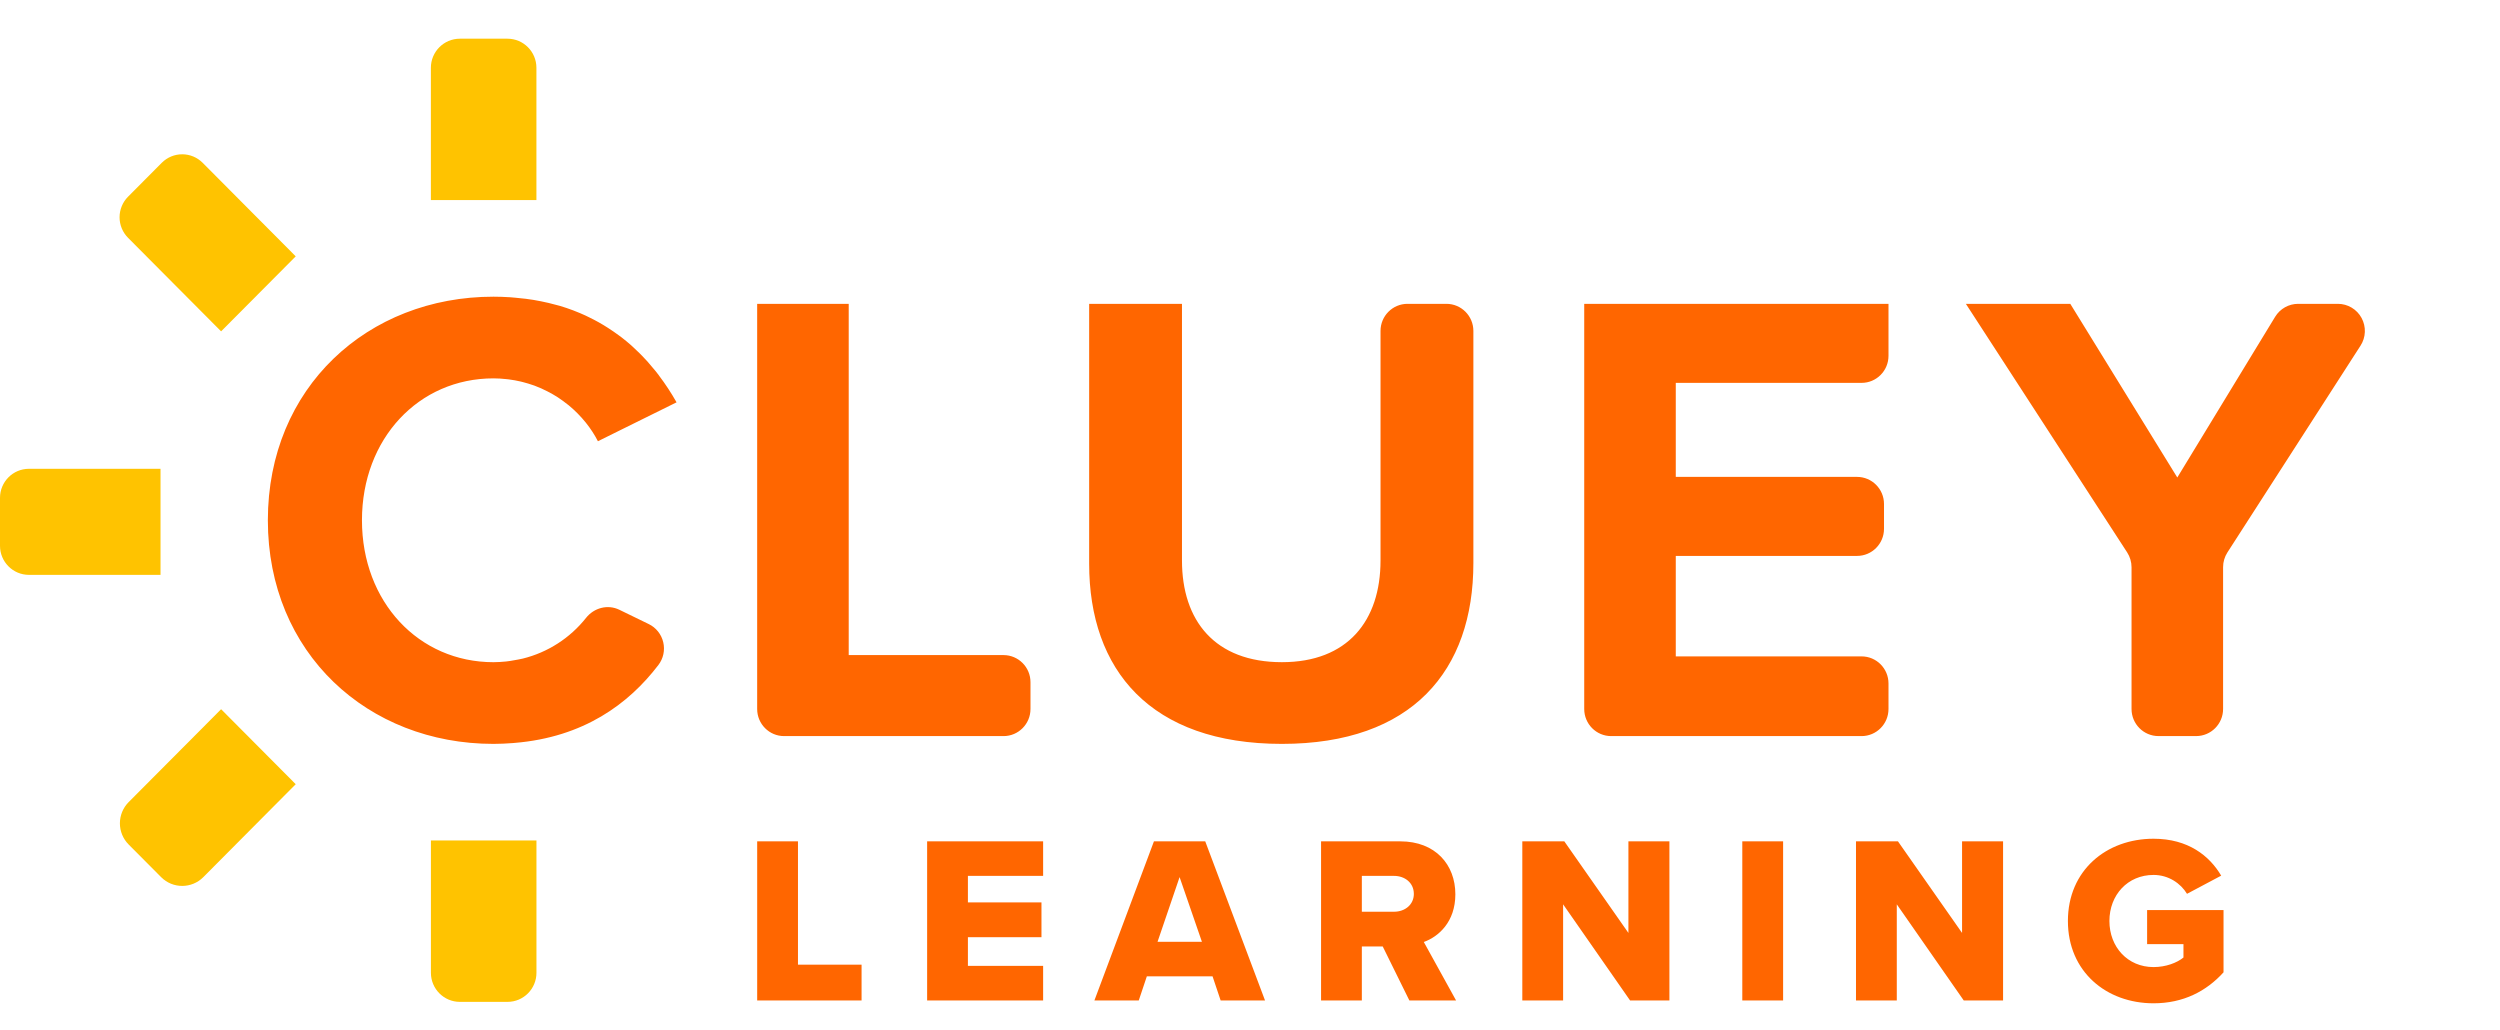
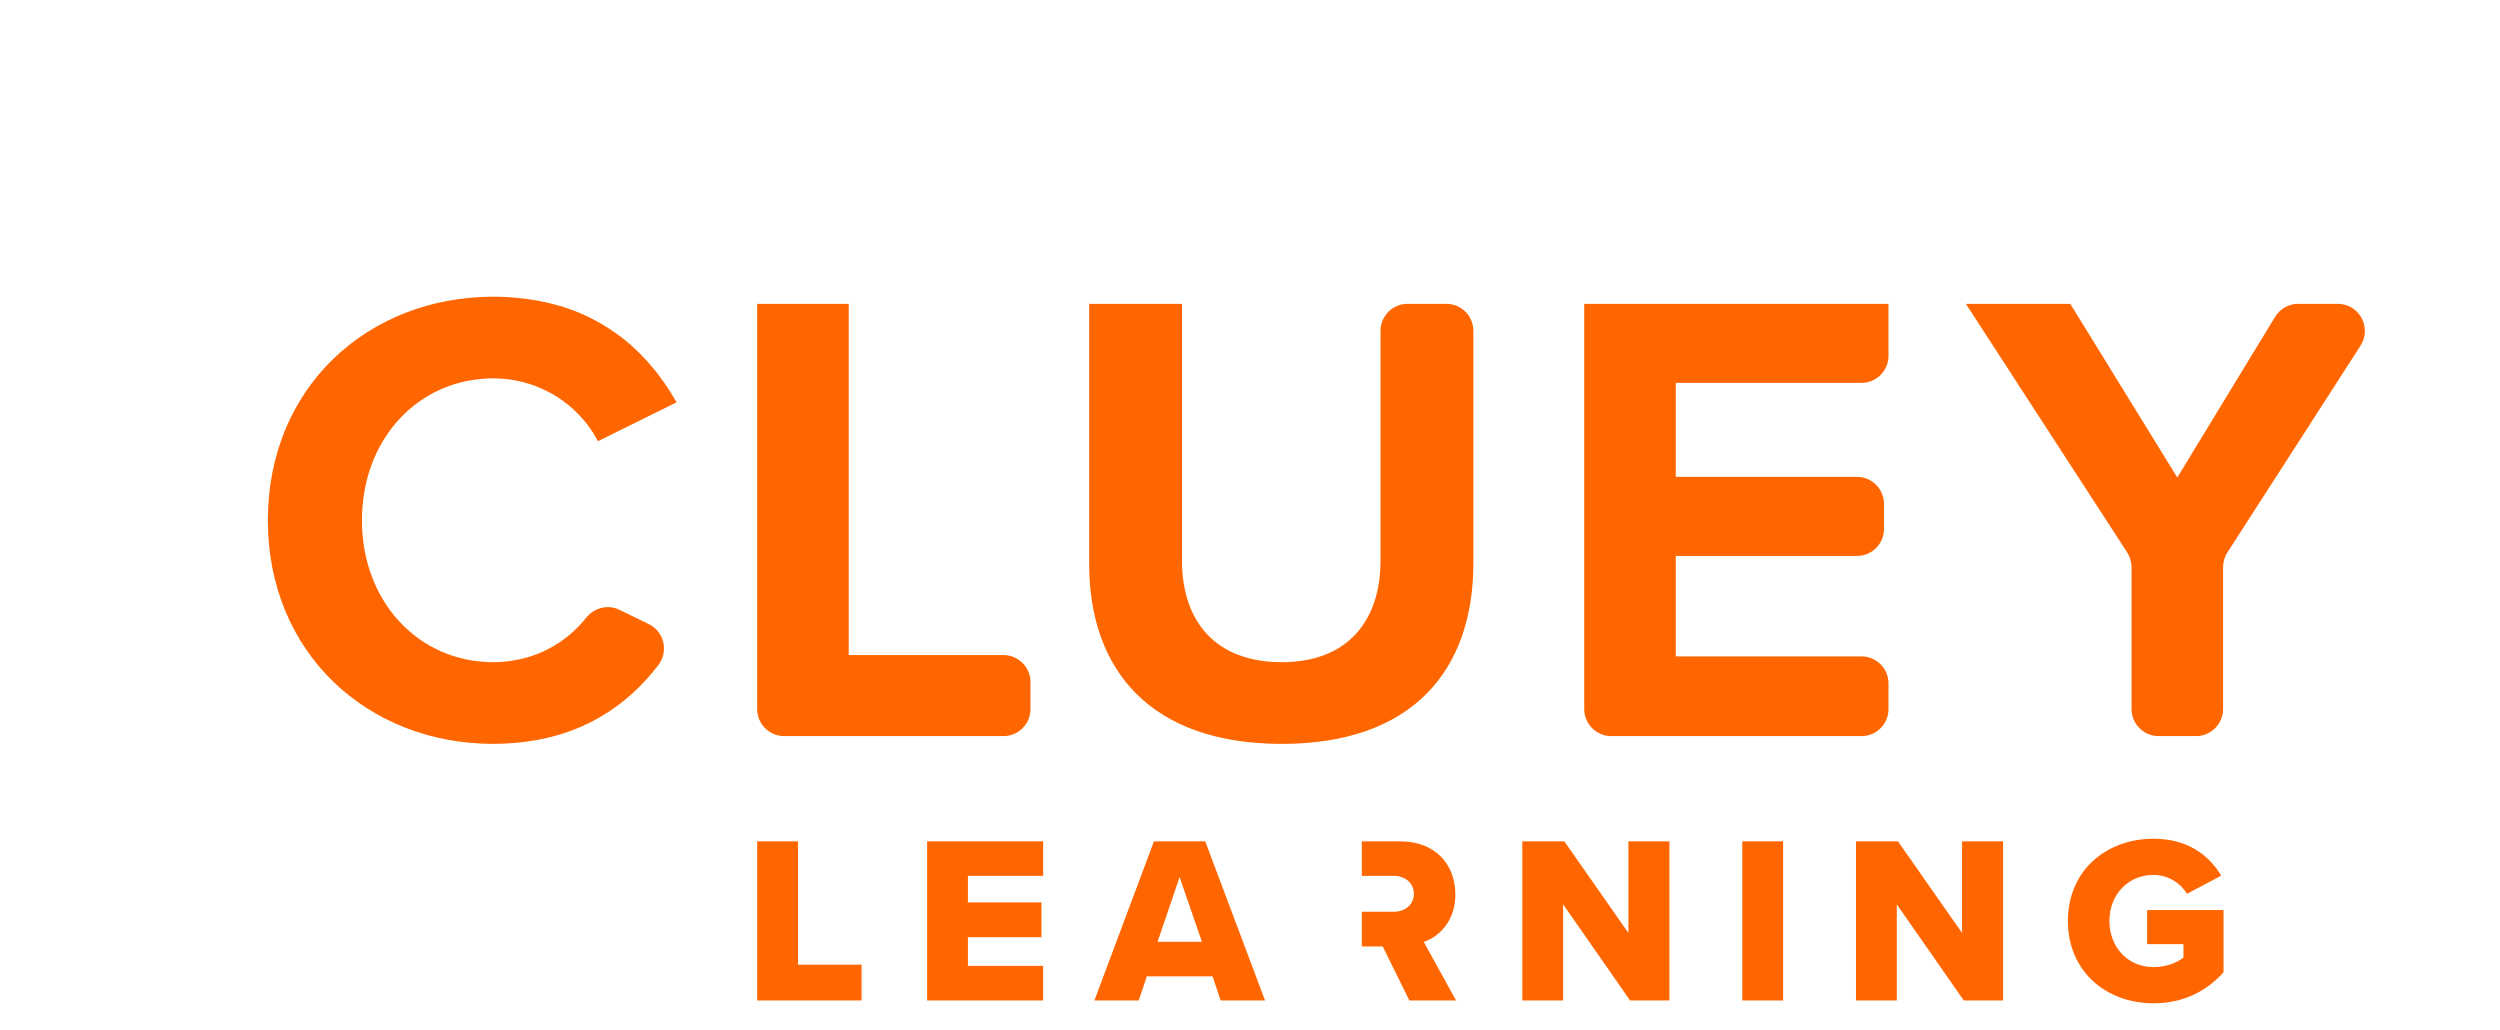
<svg xmlns="http://www.w3.org/2000/svg" width="148" height="61" viewBox="0 0 148 61" fill="none">
  <path fill-rule="evenodd" clip-rule="evenodd" d="M85.626 17.987H83.323C82.442 17.987 81.727 18.705 81.727 19.592V33.179C81.727 36.747 79.782 39.201 75.889 39.201C71.919 39.201 69.973 36.747 69.973 33.179V17.987H64.478V33.372C64.478 39.663 68.103 44.038 75.889 44.038C83.599 44.038 87.224 39.702 87.224 33.334V19.592C87.224 18.705 86.509 17.987 85.627 17.987M59.408 38.781H50.244V17.987H44.824V41.972C44.824 42.857 45.537 43.577 46.418 43.577H59.41C60.291 43.577 61.005 42.857 61.005 41.972V40.385C61.005 39.5 60.291 38.781 59.408 38.781ZM138.404 17.987H136.05C135.495 17.987 134.979 18.277 134.689 18.753L133.364 20.928L128.896 28.268L125.247 22.346L123.029 18.746L122.561 17.987H116.38L125.928 32.703C126.097 32.964 126.187 33.27 126.187 33.582V41.971C126.187 42.857 126.901 43.576 127.783 43.576H130.01C130.892 43.576 131.607 42.857 131.607 41.971V33.576C131.607 33.267 131.695 32.965 131.862 32.705L132.513 31.694L139.444 20.928L139.744 20.463C139.9 20.221 139.988 19.941 139.999 19.653C140.01 19.365 139.943 19.079 139.806 18.825C139.669 18.572 139.467 18.36 139.22 18.213C138.974 18.065 138.692 17.987 138.405 17.987M29.214 22.399C29.471 22.399 29.724 22.417 29.973 22.444C30.023 22.448 30.072 22.453 30.121 22.46C30.361 22.491 30.595 22.533 30.825 22.587C30.867 22.596 30.906 22.607 30.949 22.618C31.164 22.674 31.376 22.736 31.581 22.809L31.652 22.834C31.913 22.931 32.168 23.045 32.416 23.174C32.617 23.277 32.813 23.388 33.001 23.508L33.075 23.558C33.249 23.674 33.416 23.796 33.577 23.925L33.664 23.991C34.036 24.298 34.375 24.642 34.678 25.017C34.957 25.364 35.198 25.735 35.397 26.121L36.659 25.496L37.077 25.289L40.052 23.818C39.741 23.267 39.394 22.737 39.012 22.233L38.993 22.202L38.931 22.124L38.786 21.94C38.639 21.76 38.489 21.583 38.335 21.408C38.234 21.296 38.13 21.185 38.025 21.077C37.969 21.02 37.915 20.962 37.857 20.907C37.726 20.776 37.591 20.649 37.454 20.524C37.418 20.493 37.384 20.459 37.349 20.427C37.171 20.271 36.989 20.121 36.802 19.977C36.752 19.938 36.699 19.901 36.648 19.863C36.435 19.705 36.217 19.555 35.994 19.412C35.637 19.181 35.266 18.973 34.884 18.789C34.806 18.75 34.728 18.711 34.651 18.675C34.444 18.58 34.235 18.492 34.022 18.41C33.989 18.396 33.958 18.382 33.924 18.371C33.671 18.275 33.415 18.189 33.156 18.111C33.078 18.089 32.995 18.069 32.916 18.048C32.623 17.967 32.327 17.896 32.028 17.837C31.73 17.776 31.43 17.726 31.129 17.689C30.918 17.662 30.707 17.64 30.495 17.623C30.393 17.616 30.295 17.604 30.193 17.597C29.867 17.576 29.54 17.565 29.214 17.564C21.772 17.564 15.857 22.936 15.857 30.8C15.857 38.666 21.772 44.038 29.214 44.038C29.603 44.038 29.975 44.018 30.341 43.991L30.471 43.98C34.548 43.642 37.215 41.677 38.976 39.369C39.121 39.18 39.222 38.961 39.272 38.727C39.322 38.494 39.319 38.252 39.264 38.02C39.209 37.787 39.104 37.57 38.955 37.384C38.806 37.198 38.618 37.047 38.404 36.944L36.665 36.098C35.976 35.764 35.167 35.98 34.692 36.581C33.742 37.777 32.425 38.624 30.946 38.989C30.86 39.009 30.771 39.025 30.684 39.043C30.525 39.077 30.365 39.105 30.204 39.128C30.121 39.14 30.04 39.151 29.958 39.16C29.714 39.184 29.466 39.202 29.214 39.202C24.787 39.202 21.428 35.635 21.428 30.8C21.428 25.966 24.787 22.399 29.214 22.399ZM95.383 17.987H93.786V41.972C93.786 42.859 94.5 43.577 95.383 43.577H110.204C111.085 43.577 111.799 42.859 111.799 41.972V40.462C111.799 39.576 111.085 38.858 110.204 38.858H99.206V32.91H109.937C110.818 32.91 111.533 32.193 111.533 31.306V29.835C111.533 28.95 110.818 28.232 109.936 28.232H99.206V22.666H110.205C111.085 22.666 111.799 21.95 111.799 21.064V17.987H95.383Z" fill="#FF6600" />
-   <path fill-rule="evenodd" clip-rule="evenodd" d="M30.042 2.291H27.224C26.276 2.291 25.508 3.062 25.508 4.014V11.842H31.756V4.014C31.756 3.062 30.989 2.291 30.042 2.291ZM16.297 13.959L15.12 12.777L12.379 10.021L11.997 9.637C11.838 9.478 11.649 9.351 11.441 9.264C11.234 9.178 11.011 9.134 10.787 9.134C10.562 9.134 10.339 9.178 10.132 9.264C9.924 9.351 9.736 9.478 9.577 9.637L7.58 11.645C7.421 11.805 7.295 11.994 7.209 12.203C7.123 12.412 7.078 12.636 7.078 12.861C7.078 13.087 7.123 13.311 7.209 13.52C7.295 13.728 7.421 13.918 7.58 14.078L8.814 15.319L13.089 19.616L17.507 15.176L16.297 13.959ZM9.503 34.032V27.753H1.712C0.767 27.753 0 28.523 0 29.474V32.311C0 33.261 0.767 34.032 1.712 34.032H9.503ZM16.26 45.172L14.336 43.239L13.089 41.985L11.843 43.239L7.615 47.486C7.284 47.819 7.098 48.27 7.098 48.74C7.098 49.21 7.284 49.661 7.615 49.994L9.54 51.928C10.228 52.619 11.344 52.619 12.035 51.928L16.26 47.679L17.507 46.425L16.26 45.172ZM27.222 49.756H25.51V57.589C25.51 58.539 26.278 59.311 27.224 59.311H30.045C30.991 59.311 31.758 58.54 31.758 57.589V49.756H27.222Z" fill="#FFC300" />
-   <path fill-rule="evenodd" clip-rule="evenodd" d="M44.825 59.226H51.005V57.109H47.24V49.808H44.825V59.226ZM54.886 59.226H61.753V57.18H57.3V55.483H61.655V53.423H57.3V51.853H61.753V49.808H54.886V59.226ZM72.263 59.226H74.889L71.35 49.808H68.313L64.789 59.226H67.415L67.893 57.799H71.783L72.262 59.226H72.263ZM69.832 51.924L71.153 55.753H68.527L69.832 51.924ZM83.433 59.226H86.199L84.289 55.766C85.16 55.454 86.157 54.58 86.157 52.941C86.157 51.19 84.977 49.808 82.898 49.808H78.207V59.226H80.621V56.032H81.858L83.433 59.224V59.226ZM83.7 52.914C83.7 53.564 83.166 53.974 82.532 53.974H80.621V51.853H82.532C83.166 51.853 83.699 52.264 83.699 52.914H83.7ZM96.498 59.226H98.829V49.808H96.402V55.23L92.608 49.808H90.121V59.226H92.536V53.536L96.5 59.226H96.498ZM103.144 59.226H105.56V49.808H103.144V59.226ZM116.251 59.226H118.582V49.808H116.154V55.23L112.359 49.808H109.875V59.226H112.29V53.536L116.253 59.226H116.251ZM122.42 54.523C122.42 57.519 124.694 59.395 127.49 59.395C129.261 59.395 130.623 58.675 131.633 57.561V53.875H127.109V55.892H129.261V56.685C128.881 56.996 128.221 57.251 127.49 57.251C125.958 57.251 124.877 56.062 124.877 54.523C124.877 52.983 125.958 51.796 127.49 51.796C128.376 51.796 129.094 52.292 129.471 52.914L131.494 51.839C130.806 50.668 129.542 49.653 127.491 49.653C124.694 49.653 122.42 51.528 122.42 54.523Z" fill="#FF6600" />
+   <path fill-rule="evenodd" clip-rule="evenodd" d="M44.825 59.226H51.005V57.109H47.24V49.808H44.825V59.226ZM54.886 59.226H61.753V57.18H57.3V55.483H61.655V53.423H57.3V51.853H61.753V49.808H54.886V59.226ZM72.263 59.226H74.889L71.35 49.808H68.313L64.789 59.226H67.415L67.893 57.799H71.783L72.262 59.226H72.263ZM69.832 51.924L71.153 55.753H68.527L69.832 51.924ZM83.433 59.226H86.199L84.289 55.766C85.16 55.454 86.157 54.58 86.157 52.941C86.157 51.19 84.977 49.808 82.898 49.808H78.207H80.621V56.032H81.858L83.433 59.224V59.226ZM83.7 52.914C83.7 53.564 83.166 53.974 82.532 53.974H80.621V51.853H82.532C83.166 51.853 83.699 52.264 83.699 52.914H83.7ZM96.498 59.226H98.829V49.808H96.402V55.23L92.608 49.808H90.121V59.226H92.536V53.536L96.5 59.226H96.498ZM103.144 59.226H105.56V49.808H103.144V59.226ZM116.251 59.226H118.582V49.808H116.154V55.23L112.359 49.808H109.875V59.226H112.29V53.536L116.253 59.226H116.251ZM122.42 54.523C122.42 57.519 124.694 59.395 127.49 59.395C129.261 59.395 130.623 58.675 131.633 57.561V53.875H127.109V55.892H129.261V56.685C128.881 56.996 128.221 57.251 127.49 57.251C125.958 57.251 124.877 56.062 124.877 54.523C124.877 52.983 125.958 51.796 127.49 51.796C128.376 51.796 129.094 52.292 129.471 52.914L131.494 51.839C130.806 50.668 129.542 49.653 127.491 49.653C124.694 49.653 122.42 51.528 122.42 54.523Z" fill="#FF6600" />
</svg>